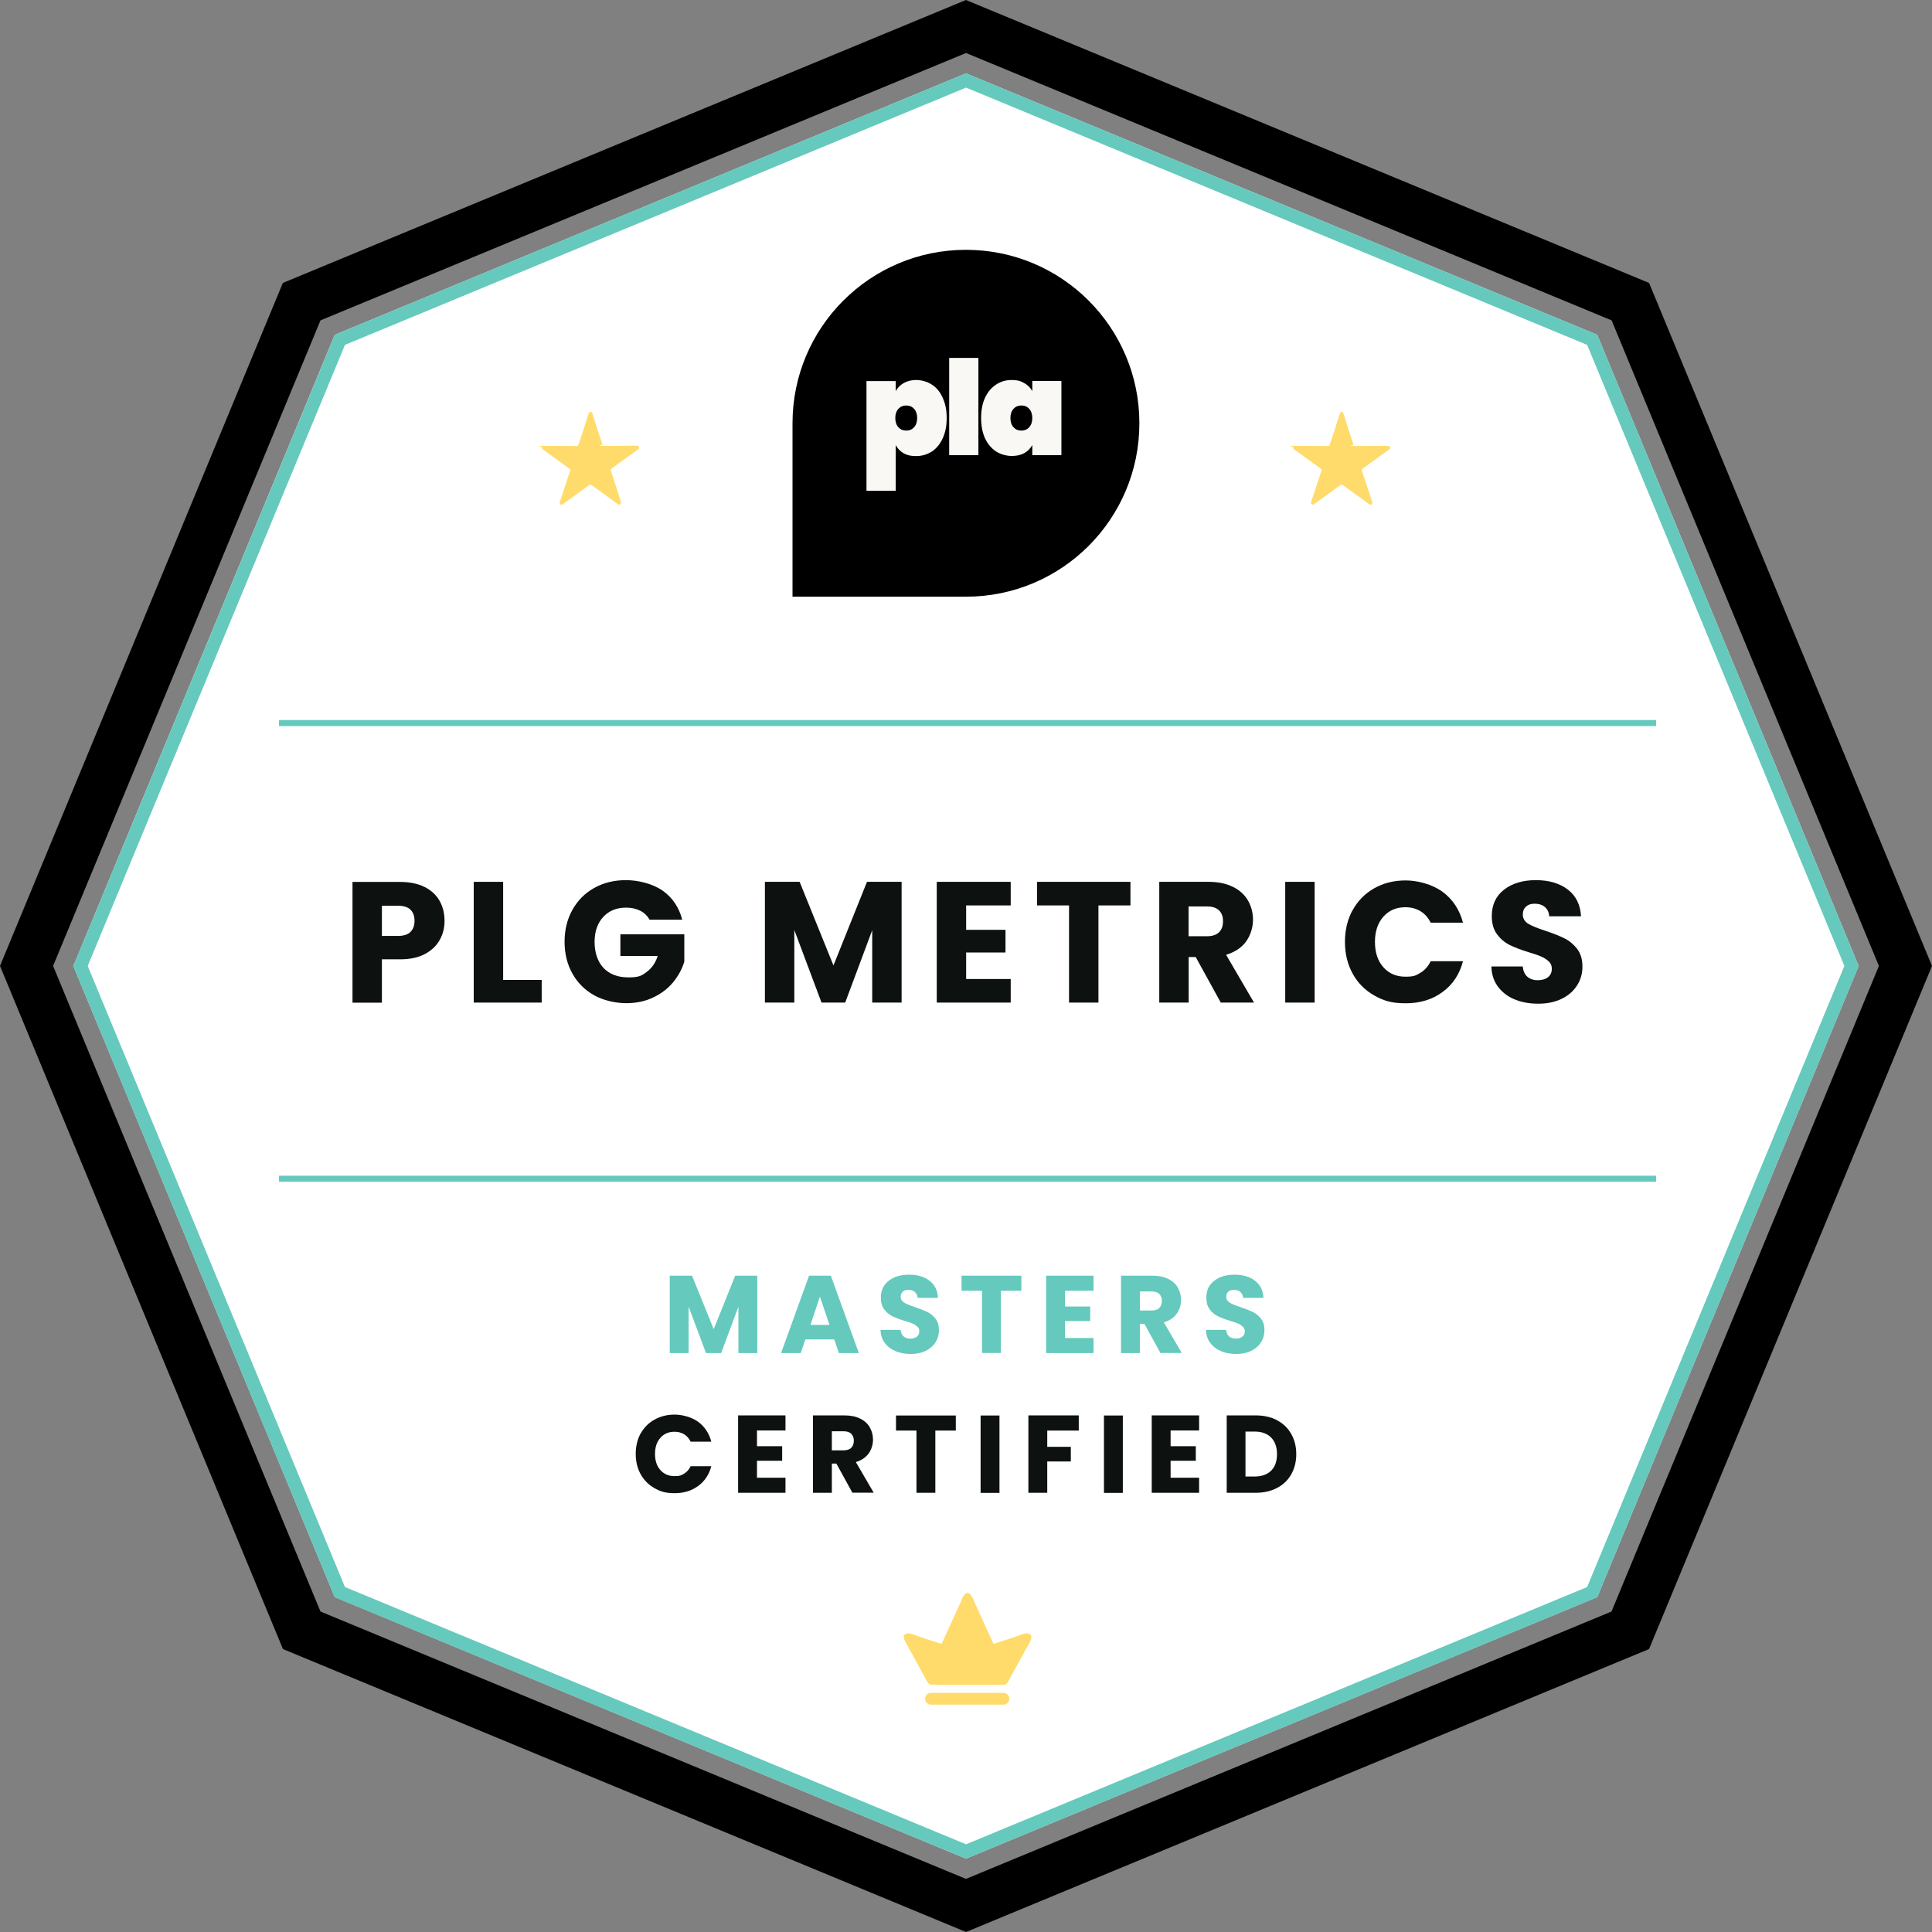
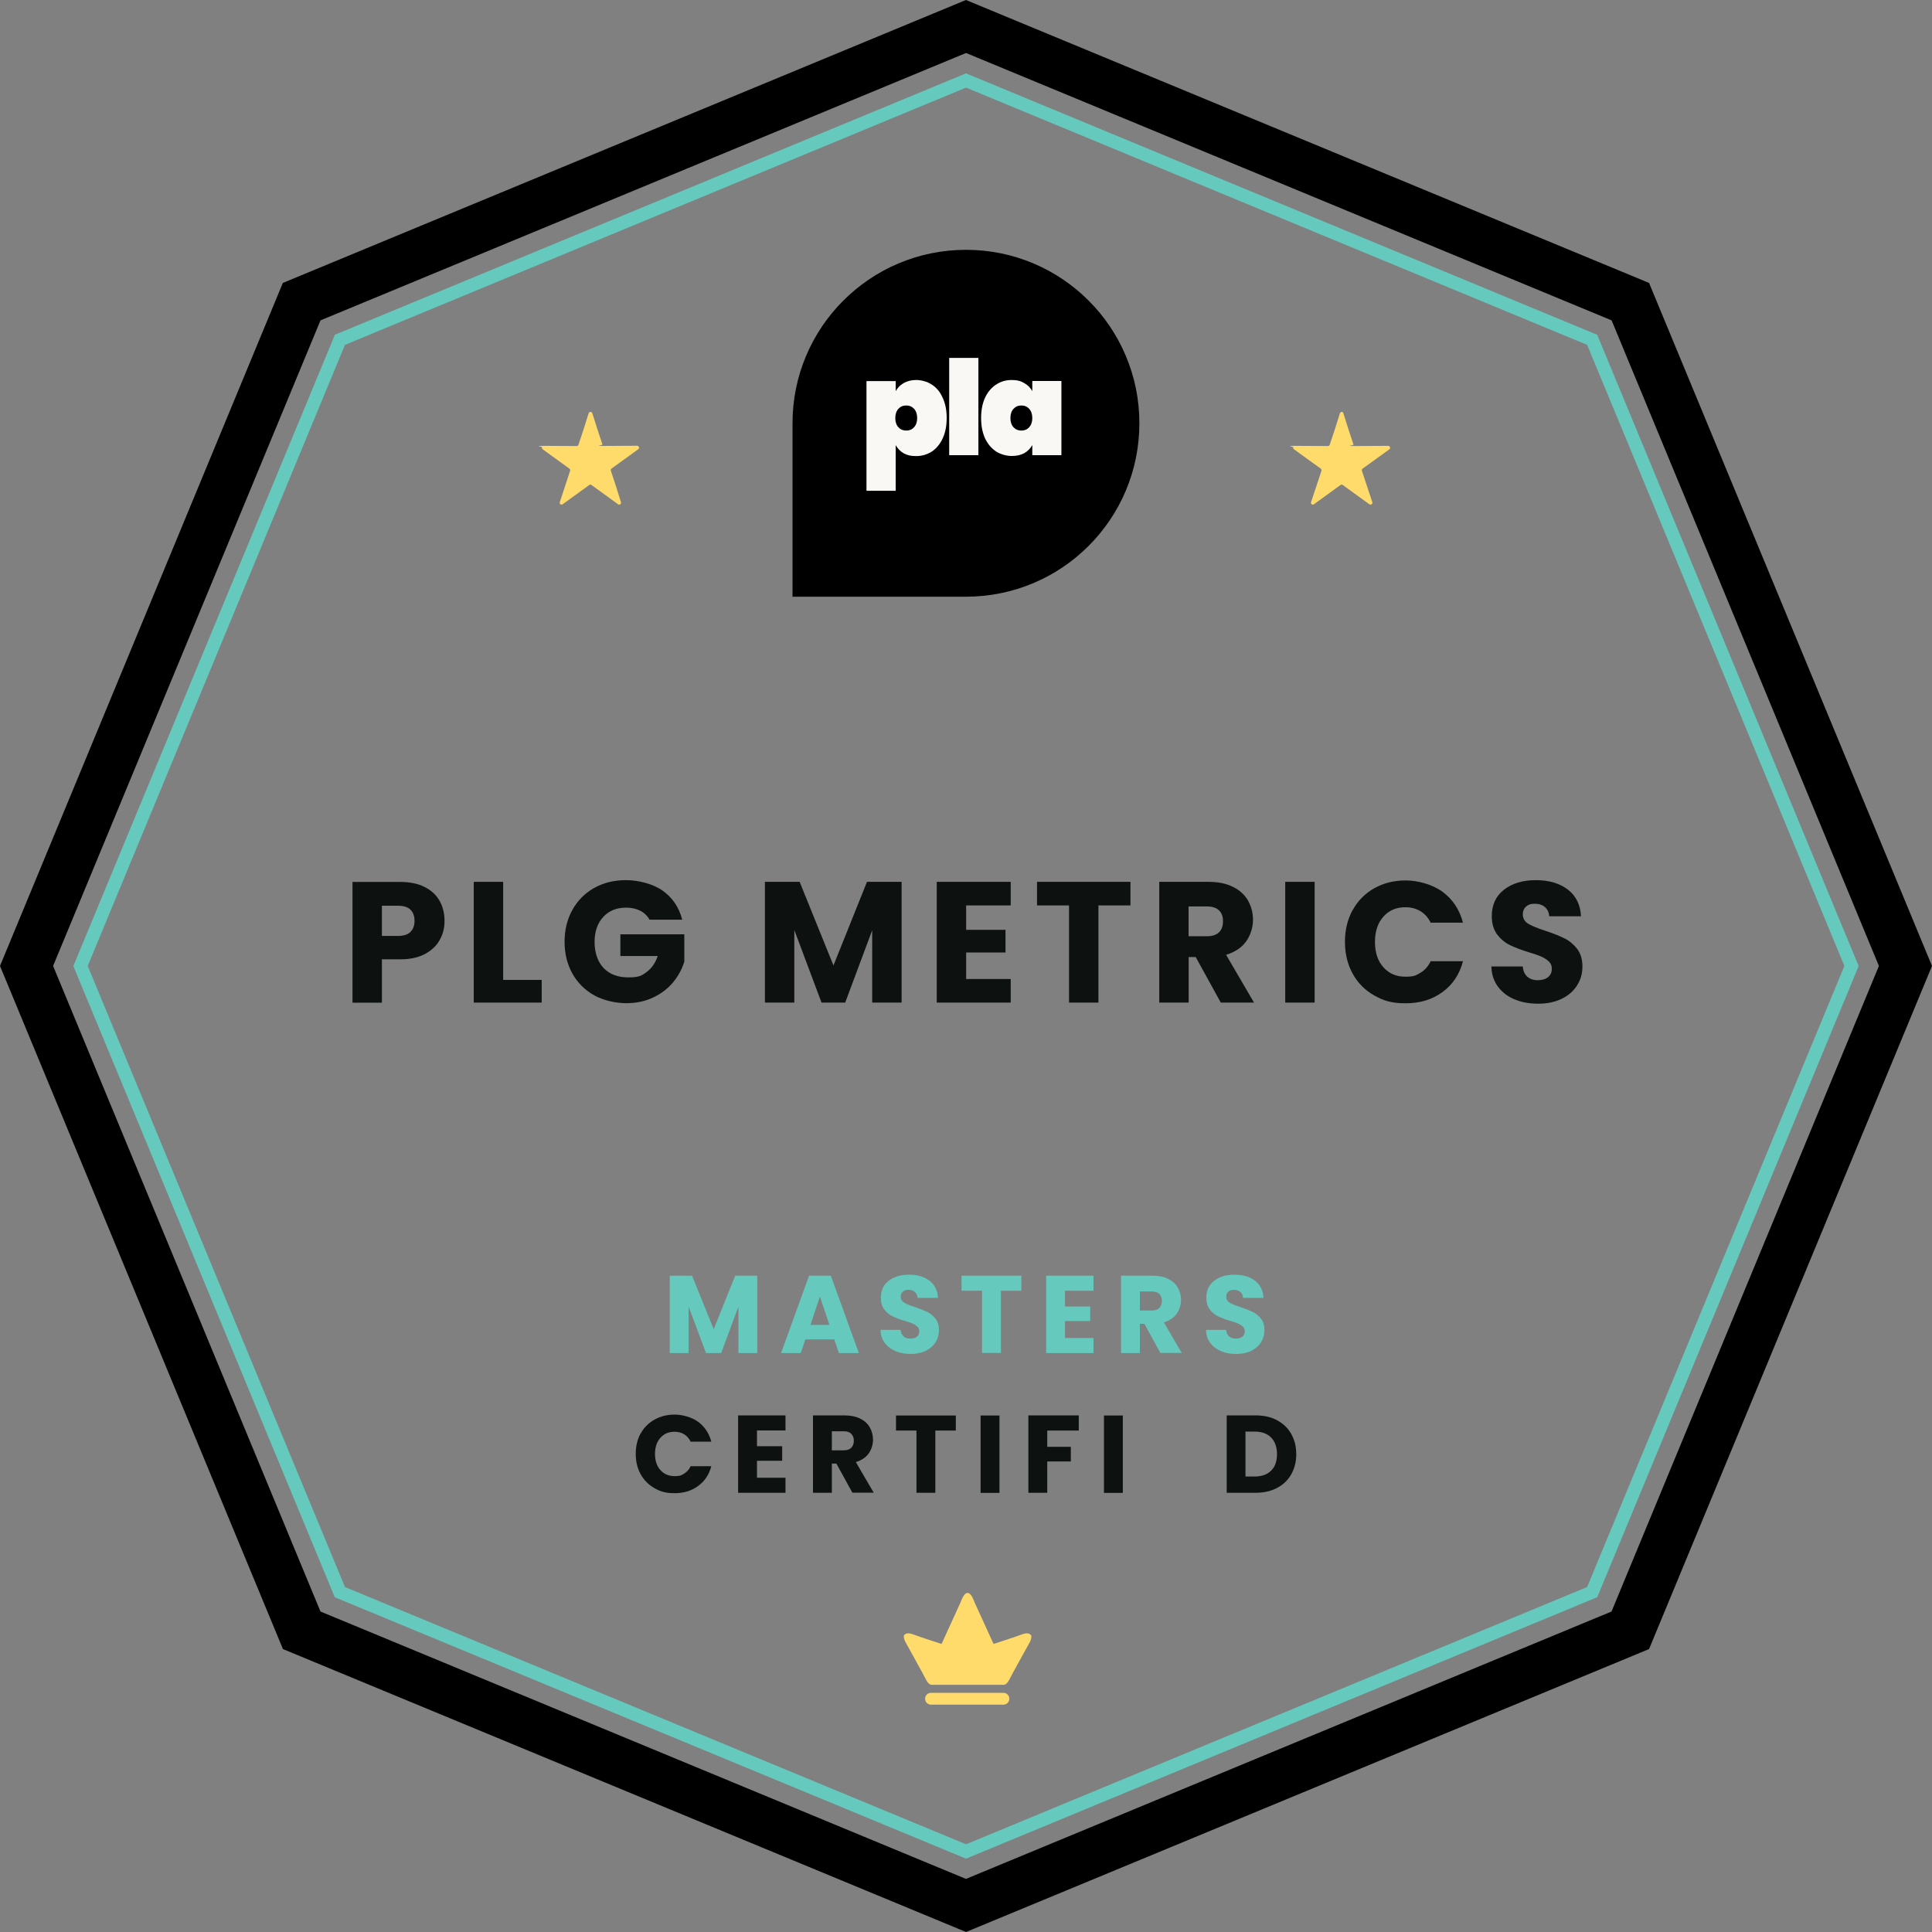
<svg xmlns="http://www.w3.org/2000/svg" id="Layer_1" data-name="Layer 1" version="1.1" viewBox="0 0 1924.9 1924.9">
  <rect x="0" y="0" width="1924.9" height="1924.9" fill="#808080" stroke="none" />
  <defs>
    <style>
      .cls-1 {
        fill: #65c9bd;
      }

      .cls-1, .cls-2, .cls-3, .cls-4, .cls-5, .cls-6 {
        stroke-width: 0px;
      }

      .cls-2 {
        fill: #ffdb6b;
      }

      .cls-3 {
        fill: #000;
      }

      .cls-4 {
        fill: #0d1211;
      }

      .cls-7 {
        isolation: isolate;
      }

      .cls-5 {
        fill: #fff;
      }

      .cls-6 {
        fill: #f9f8f5;
      }
    </style>
  </defs>
-   <polygon class="cls-5" points="962.5 73.1 960 74.1 336.1 332.5 333.6 333.6 332.5 336.1 74.1 960 73.1 962.4 74.1 964.9 332.5 1588.8 333.6 1591.3 336.1 1592.3 960 1850.8 962.5 1851.8 964.9 1850.8 1588.8 1592.3 1591.3 1591.3 1592.4 1588.8 1850.8 964.9 1851.8 962.4 1850.8 960 1592.4 336.1 1591.3 333.6 1588.8 332.5 964.9 74.1 962.5 73.1" />
  <g class="cls-7">
    <g class="cls-7">
      <path class="cls-4" d="M438.1,936.5c-3.2,5.8-8.1,10.4-14.7,14-6.6,3.5-14.8,5.3-24.7,5.3h-18.2v43.2h-29.3v-120.3h47.5c9.6,0,17.7,1.7,24.3,5,6.6,3.3,11.6,7.9,14.9,13.7,3.3,5.8,5,12.5,5,20s-1.6,13.3-4.8,19.1ZM408.9,928.5c2.7-2.6,4.1-6.3,4.1-11.1s-1.4-8.5-4.1-11.1c-2.7-2.6-6.9-3.9-12.5-3.9h-15.9v30.1h15.9c5.6,0,9.8-1.3,12.5-3.9Z" />
      <path class="cls-4" d="M501.3,976.3h38.4v22.6h-67.7v-120.3h29.3v97.6Z" />
      <path class="cls-4" d="M647.4,916.7c-2.2-4-5.3-7.1-9.3-9.2-4.1-2.1-8.8-3.2-14.3-3.2-9.5,0-17.1,3.1-22.8,9.3-5.7,6.2-8.6,14.5-8.6,24.9s3,19.7,9,26c6,6.2,14.2,9.3,24.8,9.3s13.3-1.8,18.2-5.5c5-3.7,8.6-8.9,10.9-15.8h-37.2v-21.6h63.7v27.2c-2.2,7.3-5.9,14.1-11,20.4-5.2,6.3-11.8,11.4-19.8,15.2-8,3.9-17,5.8-27.1,5.8s-22.5-2.6-31.8-7.8c-9.3-5.2-16.6-12.4-21.8-21.7-5.2-9.3-7.8-19.8-7.8-31.7s2.6-22.5,7.8-31.8c5.2-9.3,12.4-16.6,21.7-21.8,9.2-5.2,19.8-7.8,31.7-7.8s26.5,3.5,36.4,10.4c9.9,7,16.4,16.6,19.6,29h-32.4Z" />
      <path class="cls-4" d="M898.3,878.6v120.3h-29.3v-72.1l-26.9,72.1h-23.6l-27.1-72.3v72.3h-29.3v-120.3h34.6l33.7,83.3,33.4-83.3h34.4Z" />
      <path class="cls-4" d="M962.6,902.1v24.3h39.2v22.6h-39.2v26.4h44.4v23.5h-73.7v-120.3h73.7v23.5h-44.4Z" />
      <path class="cls-4" d="M1126.3,878.6v23.5h-31.9v96.8h-29.3v-96.8h-31.9v-23.5h93Z" />
      <path class="cls-4" d="M1216.3,998.9l-25-45.4h-7v45.4h-29.3v-120.3h49.2c9.5,0,17.6,1.7,24.2,5,6.7,3.3,11.7,7.9,15,13.6,3.3,5.8,5,12.2,5,19.3s-2.3,15.1-6.8,21.4c-4.5,6.3-11.2,10.7-20,13.4l27.8,47.6h-33.1ZM1184.2,932.8h18.2c5.4,0,9.4-1.3,12.1-3.9,2.7-2.6,4-6.3,4-11.1s-1.3-8.2-4-10.8c-2.7-2.6-6.7-3.9-12.1-3.9h-18.2v29.8Z" />
-       <path class="cls-4" d="M1309.8,878.6v120.3h-29.3v-120.3h29.3Z" />
+       <path class="cls-4" d="M1309.8,878.6v120.3h-29.3v-120.3h29.3" />
      <path class="cls-4" d="M1347.7,906.8c5.1-9.3,12.3-16.6,21.5-21.8,9.2-5.2,19.6-7.8,31.3-7.8s26.5,3.8,36.7,11.3c10.2,7.5,17,17.8,20.4,30.8h-32.2c-2.4-5-5.8-8.8-10.2-11.5-4.4-2.6-9.4-3.9-15-3.9-9,0-16.3,3.1-21.9,9.4-5.6,6.3-8.4,14.7-8.4,25.2s2.8,18.9,8.4,25.2c5.6,6.3,12.9,9.4,21.9,9.4s10.6-1.3,15-3.9c4.4-2.6,7.8-6.5,10.2-11.5h32.2c-3.4,13-10.2,23.3-20.4,30.7-10.2,7.5-22.4,11.2-36.7,11.2s-22.1-2.6-31.3-7.8c-9.2-5.2-16.4-12.4-21.5-21.7-5.1-9.3-7.7-19.8-7.7-31.7s2.6-22.5,7.7-31.8Z" />
      <path class="cls-4" d="M1509.2,995.8c-7-2.9-12.5-7.1-16.7-12.7-4.2-5.6-6.4-12.3-6.6-20.2h31.2c.5,4.5,2,7.9,4.6,10.2,2.6,2.3,6.1,3.5,10.3,3.5s7.8-1,10.3-3c2.5-2,3.8-4.8,3.8-8.3s-1-5.4-3-7.4c-2-1.9-4.5-3.5-7.4-4.8-2.9-1.3-7.1-2.7-12.4-4.3-7.8-2.4-14.1-4.8-19-7.2-4.9-2.4-9.1-5.9-12.7-10.6-3.5-4.7-5.3-10.8-5.3-18.3,0-11.2,4.1-20,12.2-26.3,8.1-6.3,18.7-9.5,31.7-9.5s23.9,3.2,32,9.5c8.1,6.3,12.4,15.2,13,26.5h-31.7c-.2-3.9-1.7-6.9-4.3-9.2-2.6-2.2-6-3.3-10.1-3.3s-6.4.9-8.6,2.8c-2.2,1.9-3.3,4.6-3.3,8.1s1.8,6.9,5.5,9.1c3.7,2.2,9.4,4.5,17.1,7,7.8,2.6,14.1,5.1,18.9,7.5,4.9,2.4,9,5.9,12.6,10.4,3.5,4.6,5.3,10.4,5.3,17.6s-1.7,13.1-5.2,18.7c-3.5,5.6-8.5,10.1-15.2,13.4-6.6,3.3-14.4,5-23.5,5s-16.7-1.4-23.6-4.3Z" />
    </g>
  </g>
  <path class="cls-2" d="M1336.7,410.4c-.7,0-1.5.6-1.7,1.3-3.2,10.6-6.6,20.9-10.1,31.2-.2,1-1,1.5-1.7,1.5-11.1,0-21.9-.2-32.7-.2s-1.8.5-2,1.5c-.2.7,0,1.5.8,2,8.9,6.4,17.7,12.8,26.6,19.2.7.5.9,1.5.7,2.2-3.4,10.3-6.9,20.9-10.4,31.3-.2.7,0,1.5.7,2,.4.2.8.4,1.2.4s.8-.1,1-.4c8.8-6.4,17.7-12.8,26.5-19.2.4-.3.8-.4,1.1-.4s.8.1,1.1.4c8.8,6.4,17.7,12.8,26.5,19.2.3.2.6.4,1,.4s.8-.1,1.2-.4c.8-.5,1-1.3.8-2-3.5-10.4-6.9-20.9-10.4-31.3-.2-.7,0-1.7.7-2.2,8.9-6.4,17.7-12.8,26.6-19.2.7-.5,1-1.3.7-2-.2-1-1-1.5-2-1.5-10.8,0-21.6.2-32.7.2s-1.5-.5-1.7-1.5c-3.4-10.3-6.9-20.6-10.1-31.2,0-.7-.7-1.3-1.7-1.3M588.2,410.4c-.7,0-1.5.6-1.7,1.3-3.2,10.6-6.6,20.9-10.1,31.2-.3,1-1,1.5-1.7,1.5-11.1,0-21.9-.2-32.7-.2s-1.7.5-2,1.5c-.3.7,0,1.5.8,2,8.8,6.4,17.7,12.8,26.5,19.2.7.5,1,1.5.7,2.2-3.4,10.3-6.9,20.9-10.3,31.3-.2.7,0,1.5.7,2,.4.2.8.4,1.2.4s.8-.1,1-.4c8.8-6.4,17.7-12.8,26.5-19.2.4-.3.8-.4,1.1-.4s.7.1,1.1.4c8.8,6.4,17.7,12.8,26.5,19.2.2.2.6.4,1,.4s.8-.1,1.2-.4c.7-.5,1-1.3.7-2-3.2-10.5-6.6-21.1-10.1-31.4-.3-.7,0-1.7.7-2.2,8.9-6.4,17.7-12.8,26.6-19.2.7-.5,1-1.3.7-2-.3-1-1-1.5-2-1.5-10.8,0-21.7.2-32.7.2s-1.5-.5-1.7-1.5c-3.4-10.3-6.9-20.6-10.1-31.2,0-.6-.9-1.2-1.9-1.2" />
  <path class="cls-3" d="M322,1612.1l-12.7,5.2,12.7-5.2h0ZM319.3,1605.6L52.9,962.4,319.3,319.2,962.5,52.8l643.2,266.4,266.3,643.2-266.4,643.2-643.2,266.4-643.1-266.4h0ZM962.4,0L281.8,281.9,0,962.4l281.9,680.6,680.6,281.9,6.5-2.7,674-279.2,281.9-680.6-281.9-680.5L962.4,0h0Z" />
  <path class="cls-1" d="M962.5,73.1l-2.5,1L336.1,332.5l-2.5,1-1,2.6L74.1,960l-1,2.5,1,2.5,258.4,623.9,1,2.5,2.5,1,624,258.4,2.5,1,2.5-1,623.8-258.4,2.5-1,1.1-2.5,258.4-623.9,1-2.5-1-2.5-258.4-623.9-1.1-2.6-2.5-1L964.9,74.1l-2.4-1h0ZM962.5,1837.5l-618.8-256.3L87.4,962.4,343.7,343.6,962.5,87.3l618.8,256.3,256.3,618.8-256.3,618.8-618.8,256.3h0Z" />
-   <path class="cls-1" d="M1650,1177.4H278v-6h1372v6ZM1650,723.4H278v-6h1372v6Z" />
  <g>
    <path class="cls-2" d="M927.6,1686.6c-3.3,0-5.9,2.6-5.9,5.9s2.6,5.9,5.9,5.9h72.1c3.3,0,5.9-2.6,5.9-5.9s-2.6-5.9-5.9-5.9h-72.1Z" />
    <path class="cls-2" d="M1026.8,1628.7c-2.1-1.6-3.9-2.1-9.4,0s-27.5,9.2-27.5,9.2l-19-41.6c0-.3-.3-.6-.3-.8-1.2-3-2.4-5.7-3.9-7.1-.7-.7-1.6-1.3-2.6-1.3h-.2c-1,0-1.9.6-2.6,1.3-1.5,1.5-2.7,4.1-3.9,7.1,0,.2-.2.5-.3.8l-19,41.6s-22-7.1-27.5-9.2-7.3-1.6-9.4,0c-2.1,1.6.8,7.1.8,7.1,0,0,17.8,32,20.7,37.8s6,5,6,5h70.8s3.1.8,6-5,20.7-37.8,20.7-37.8c0,0,2.7-5.6.6-7.1" />
  </g>
  <path class="cls-3" d="M789.6,421.7c0-95.4,77.3-172.8,172.8-172.8s172.8,77.3,172.8,172.8-77.3,172.8-172.8,172.8h-172.8v-172.8Z" />
  <path class="cls-6" d="M977.5,416.5c0-7.8,1.3-14.5,3.9-20.2,2.7-5.8,6.4-10.1,11-13.1,4.6-3.1,9.8-4.6,15.6-4.6s9,1.1,12.5,3.1c3.5,1.9,6.1,4.6,8,8v-10.1h29v73.9h-29v-10.1c-1.9,3.4-4.5,6.1-8,8.1-3.5,1.9-7.7,2.8-12.5,2.8s-11-1.5-15.6-4.5c-4.6-3.1-8.3-7.4-11-13.1-2.6-5.8-3.9-12.5-3.9-20.3h0ZM1028.5,416.5c0-3.9-1.1-7-3.1-9.2s-4.6-3.3-7.8-3.3-5.8,1.1-7.8,3.3c-2,2.2-3.1,5.2-3.1,9.2s1.1,7,3.1,9.2,4.6,3.3,7.8,3.3,5.8-1.1,7.8-3.3c2-2.2,3.1-5.2,3.1-9.2Z" />
  <path class="cls-6" d="M974.8,356.6v96.9h-29.1v-96.9h29.1Z" />
  <path class="cls-6" d="M892.4,389.7c1.9-3.4,4.5-6,7.9-8,3.5-2,7.7-3.1,12.5-3.1s11,1.5,15.6,4.6c4.6,2.9,8.3,7.3,10.8,13.1,2.7,5.7,4,12.4,4,20.2s-1.3,14.5-4,20.3c-2.6,5.7-6.2,10-10.8,13.1-4.6,2.9-9.8,4.5-15.6,4.5s-9-.9-12.5-2.8c-3.4-2-6-4.7-7.9-8.1v45.5h-29.1v-109.3h29.1v10.1h0ZM913.8,416.5c0-3.9-1.1-7-3.1-9.2s-4.6-3.3-7.8-3.3-5.8,1.1-7.8,3.3c-2,2.2-3.1,5.2-3.1,9.2s1.1,7,3.1,9.2,4.6,3.3,7.8,3.3,5.8-1.1,7.8-3.3c2-2.2,3.1-5.2,3.1-9.2Z" />
  <g class="cls-7">
    <path class="cls-1" d="M754.5,1271v77.1h-18.8v-46.2l-17.2,46.2h-15.1l-17.3-46.3v46.3h-18.8v-77.1h22.2l21.6,53.3,21.4-53.3h22.1Z" />
    <path class="cls-1" d="M831.2,1334.5h-28.8l-4.6,13.6h-19.6l27.9-77.1h21.7l27.9,77.1h-19.9l-4.6-13.6ZM826.4,1320l-9.5-28.2-9.4,28.2h19Z" />
    <path class="cls-1" d="M892.2,1346.1c-4.5-1.8-8-4.5-10.7-8.1-2.7-3.6-4.1-7.9-4.2-13h20c.3,2.9,1.3,5,3,6.5,1.7,1.5,3.9,2.2,6.6,2.2s5-.6,6.6-1.9c1.6-1.3,2.4-3.1,2.4-5.3s-.6-3.5-1.9-4.7c-1.3-1.2-2.9-2.3-4.7-3.1-1.9-.8-4.5-1.7-8-2.7-5-1.5-9-3.1-12.2-4.6-3.1-1.5-5.9-3.8-8.1-6.8-2.3-3-3.4-6.9-3.4-11.7,0-7.2,2.6-12.8,7.8-16.8,5.2-4.1,12-6.1,20.3-6.1s15.3,2,20.5,6.1c5.2,4.1,8,9.7,8.3,17h-20.3c-.1-2.5-1.1-4.4-2.7-5.9-1.7-1.4-3.8-2.1-6.5-2.1s-4.1.6-5.5,1.8c-1.4,1.2-2.1,2.9-2.1,5.2s1.2,4.4,3.5,5.8c2.3,1.4,6,2.9,11,4.5,5,1.7,9,3.3,12.1,4.8,3.1,1.5,5.8,3.8,8.1,6.7,2.3,2.9,3.4,6.7,3.4,11.3s-1.1,8.4-3.3,12c-2.2,3.6-5.5,6.4-9.7,8.6-4.2,2.1-9.3,3.2-15,3.2s-10.7-.9-15.1-2.7Z" />
    <path class="cls-1" d="M1017.6,1271v15h-20.4v62h-18.8v-62h-20.4v-15h59.6Z" />
    <path class="cls-1" d="M1061.1,1286.1v15.6h25.1v14.5h-25.1v16.9h28.4v15h-47.2v-77.1h47.2v15h-28.4Z" />
    <path class="cls-1" d="M1156.2,1348.1l-16-29.1h-4.5v29.1h-18.8v-77.1h31.5c6.1,0,11.3,1.1,15.5,3.2,4.3,2.1,7.5,5,9.6,8.7,2.1,3.7,3.2,7.8,3.2,12.3s-1.4,9.7-4.3,13.7c-2.9,4-7.2,6.9-12.8,8.6l17.8,30.5h-21.2ZM1135.7,1305.7h11.6c3.4,0,6-.8,7.7-2.5,1.7-1.7,2.6-4.1,2.6-7.1s-.9-5.2-2.6-6.9c-1.7-1.7-4.3-2.5-7.7-2.5h-11.6v19.1Z" />
    <path class="cls-1" d="M1216.5,1346.1c-4.5-1.8-8-4.5-10.7-8.1-2.7-3.6-4.1-7.9-4.2-13h20c.3,2.9,1.3,5,3,6.5,1.7,1.5,3.9,2.2,6.6,2.2s5-.6,6.6-1.9c1.6-1.3,2.4-3.1,2.4-5.3s-.6-3.5-1.9-4.7c-1.3-1.2-2.9-2.3-4.7-3.1-1.9-.8-4.5-1.7-8-2.7-5-1.5-9-3.1-12.2-4.6-3.1-1.5-5.9-3.8-8.1-6.8-2.3-3-3.4-6.9-3.4-11.7,0-7.2,2.6-12.8,7.8-16.8,5.2-4.1,12-6.1,20.3-6.1s15.3,2,20.5,6.1c5.2,4.1,8,9.7,8.3,17h-20.3c-.1-2.5-1.1-4.4-2.7-5.9-1.7-1.4-3.8-2.1-6.5-2.1s-4.1.6-5.5,1.8c-1.4,1.2-2.1,2.9-2.1,5.2s1.2,4.4,3.5,5.8c2.3,1.4,6,2.9,11,4.5,5,1.7,9,3.3,12.1,4.8,3.1,1.5,5.8,3.8,8.1,6.7,2.3,2.9,3.4,6.7,3.4,11.3s-1.1,8.4-3.3,12c-2.2,3.6-5.5,6.4-9.7,8.6-4.2,2.1-9.3,3.2-15,3.2s-10.7-.9-15.1-2.7Z" />
    <path class="cls-4" d="M638.3,1428.3c3.3-6,7.9-10.6,13.8-13.9,5.9-3.3,12.6-5,20-5s17,2.4,23.5,7.2c6.5,4.8,10.9,11.4,13.1,19.8h-20.6c-1.5-3.2-3.7-5.7-6.5-7.4-2.8-1.7-6-2.5-9.6-2.5-5.8,0-10.5,2-14,6-3.6,4-5.4,9.4-5.4,16.1s1.8,12.1,5.4,16.1c3.6,4,8.3,6,14,6s6.8-.8,9.6-2.5c2.8-1.7,5-4.1,6.5-7.4h20.6c-2.2,8.3-6.5,14.9-13.1,19.7-6.5,4.8-14.3,7.2-23.5,7.2s-14.1-1.7-20-5c-5.9-3.3-10.5-8-13.8-13.9-3.3-5.9-4.9-12.7-4.9-20.3s1.6-14.4,4.9-20.4Z" />
    <path class="cls-4" d="M754.2,1425.3v15.6h25.1v14.5h-25.1v16.9h28.4v15h-47.2v-77.1h47.2v15h-28.4Z" />
    <path class="cls-4" d="M849.3,1487.3l-16-29.1h-4.5v29.1h-18.8v-77.1h31.5c6.1,0,11.3,1.1,15.5,3.2,4.3,2.1,7.5,5,9.6,8.7,2.1,3.7,3.2,7.8,3.2,12.3s-1.4,9.7-4.3,13.7c-2.9,4-7.2,6.9-12.8,8.6l17.8,30.5h-21.2ZM828.8,1445h11.6c3.4,0,6-.8,7.7-2.5,1.7-1.7,2.6-4.1,2.6-7.1s-.9-5.2-2.6-6.9c-1.7-1.7-4.3-2.5-7.7-2.5h-11.6v19.1Z" />
    <path class="cls-4" d="M952.3,1410.3v15h-20.4v62h-18.8v-62h-20.4v-15h59.6Z" />
    <path class="cls-4" d="M995.8,1410.3v77.1h-18.8v-77.1h18.8Z" />
    <path class="cls-4" d="M1074.8,1410.3v15h-31.4v16.2h23.5v14.6h-23.5v31.2h-18.8v-77.1h50.2Z" />
    <path class="cls-4" d="M1118.7,1410.3v77.1h-18.8v-77.1h18.8Z" />
-     <path class="cls-4" d="M1166.3,1425.3v15.6h25.1v14.5h-25.1v16.9h28.4v15h-47.2v-77.1h47.2v15h-28.4Z" />
    <path class="cls-4" d="M1272.4,1415.1c6.1,3.2,10.8,7.7,14.1,13.6,3.3,5.8,5,12.5,5,20.1s-1.7,14.2-5,20.1c-3.3,5.9-8.1,10.4-14.2,13.6-6.1,3.2-13.2,4.8-21.2,4.8h-28.9v-77.1h28.9c8.1,0,15.2,1.6,21.3,4.8ZM1266.4,1465.3c4-3.9,5.9-9.4,5.9-16.5s-2-12.6-5.9-16.6c-4-4-9.5-5.9-16.6-5.9h-8.9v44.8h8.9c7.1,0,12.6-1.9,16.6-5.8Z" />
  </g>
</svg>